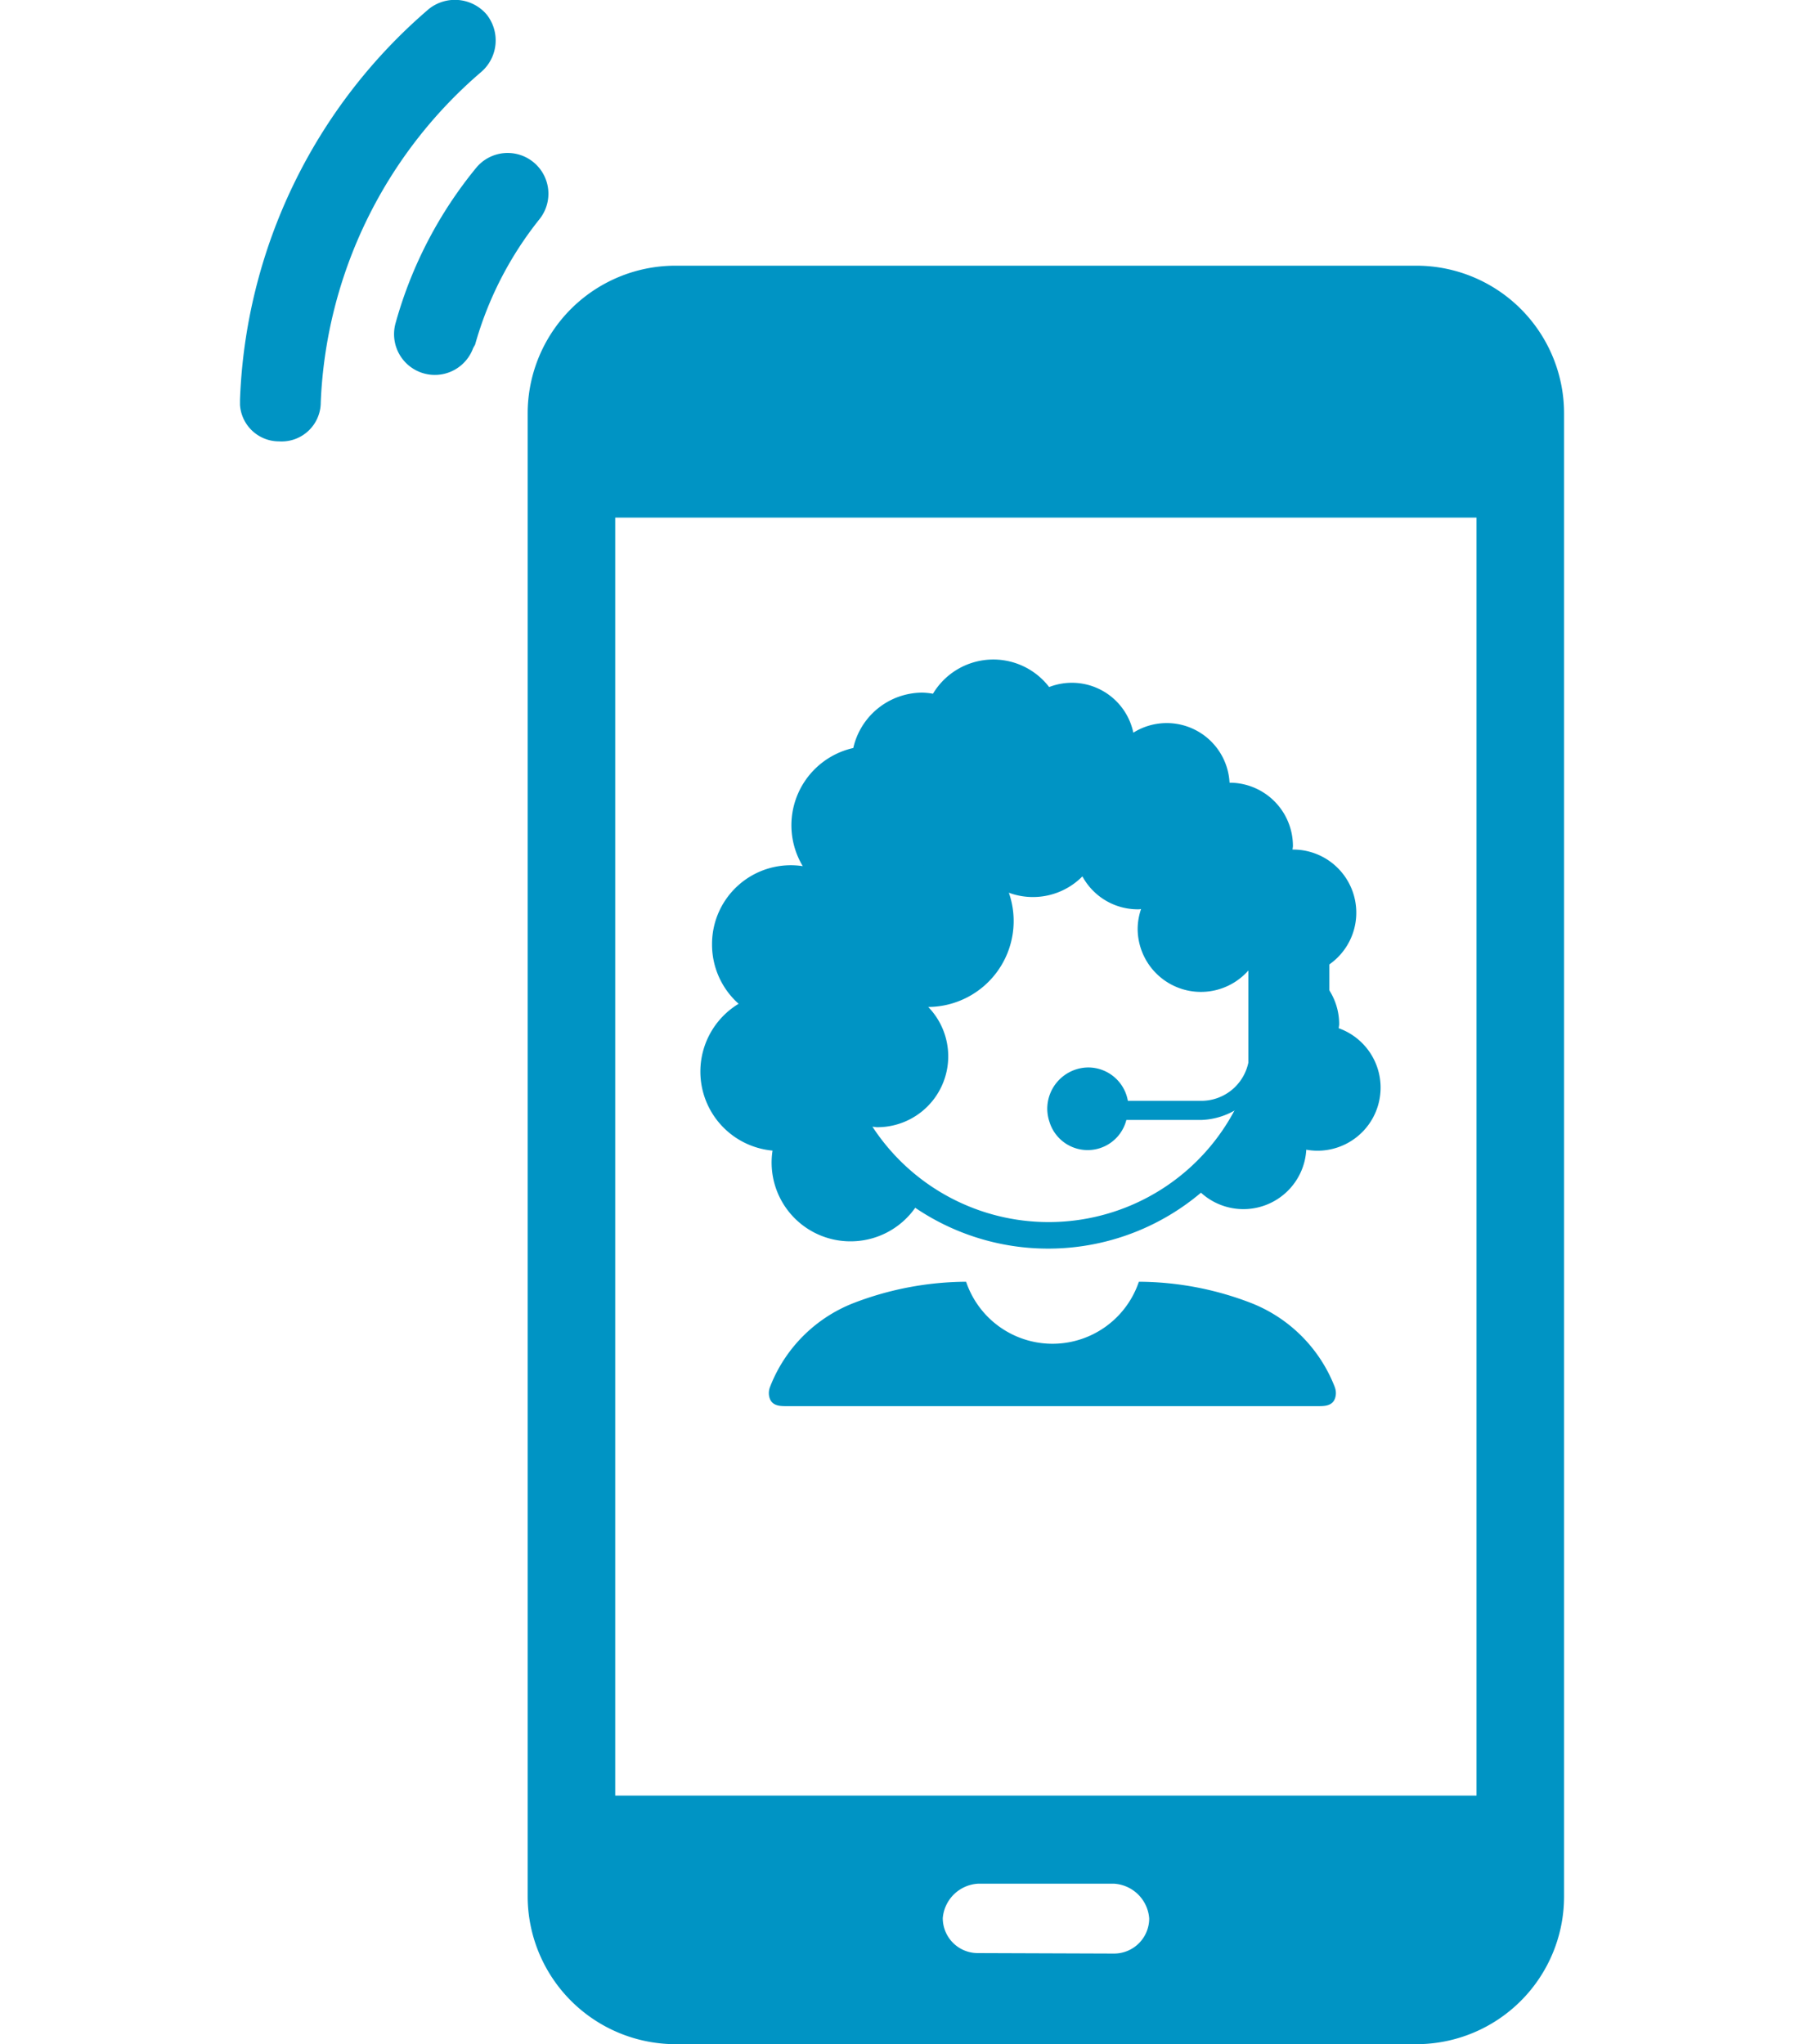
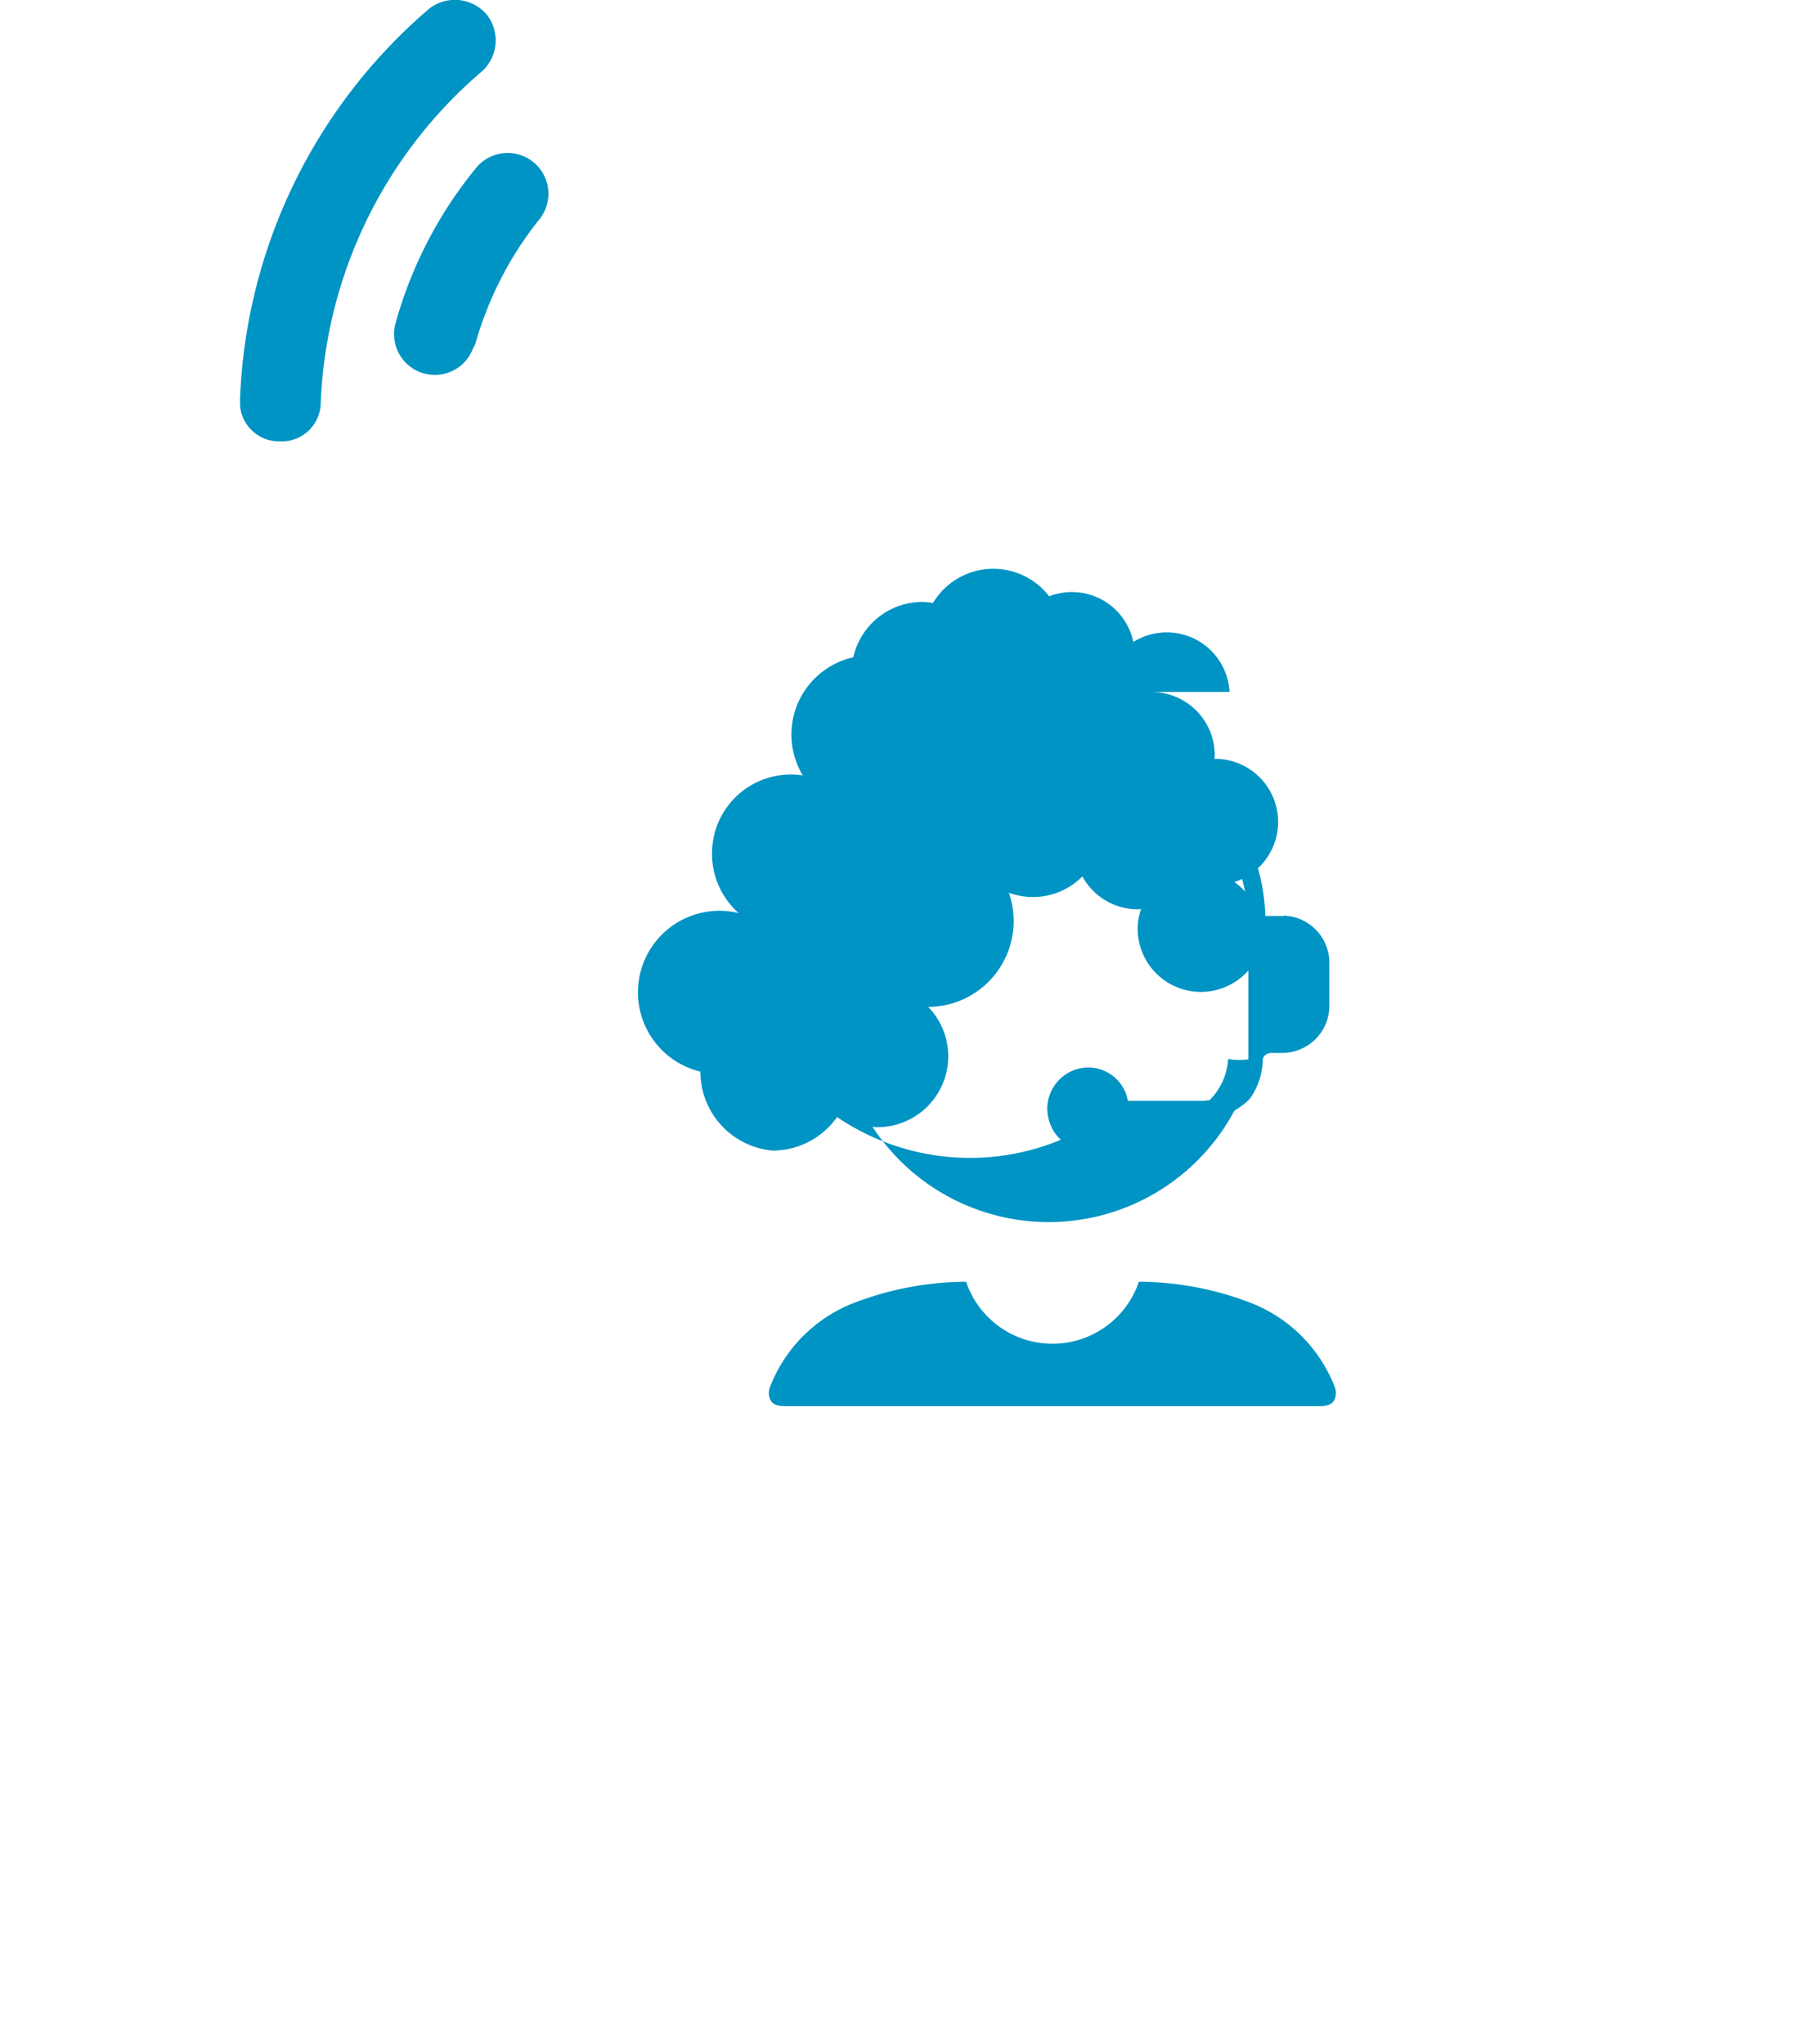
<svg xmlns="http://www.w3.org/2000/svg" width="30" height="34" viewBox="0 0 30 34">
  <defs>
    <clipPath id="clip-path">
      <rect id="_30px_width_x_34px_height" data-name="30px width x 34px height" width="30" height="34" transform="translate(5.355 1)" fill="#fff" stroke="#707070" stroke-width="1" />
    </clipPath>
    <clipPath id="clip-path-2">
      <rect id="Rectangle_2088" data-name="Rectangle 2088" width="22.019" height="34.001" fill="none" />
    </clipPath>
  </defs>
  <g id="_MPS_Communications_icon" data-name="[MPS] Communications icon" transform="translate(-5.355 -1)">
    <g id="Exact_pixel_mask" data-name="Exact pixel mask" clip-path="url(#clip-path)">
      <g id="Group_5867" data-name="Group 5867" transform="translate(9.346 1)">
        <g id="Group_5867-2" data-name="Group 5867" transform="translate(0 -0.001)" clip-path="url(#clip-path-2)">
-           <path id="Path_4687" data-name="Path 4687" d="M13.819,10.51H26.164a2.457,2.457,0,0,1,2.445,2.446V37.645a2.457,2.457,0,0,1-2.445,2.445H13.819a2.462,2.462,0,0,1-2.445-2.445V12.956a2.458,2.458,0,0,1,2.445-2.446m5.038,28.065a.582.582,0,0,1-.58-.582.625.625,0,0,1,.582-.572H21.13a.625.625,0,0,1,.58.58.585.585,0,0,1-.582.582ZM12.83,14.7H27.153V35.956H12.83Z" transform="translate(-6.59 -6.09)" fill="#0094c4" fill-rule="evenodd" />
          <path id="Path_4688" data-name="Path 4688" d="M30.325,52.45a2.452,2.452,0,0,0-1.385-1.4,5.236,5.236,0,0,0-1.875-.357,1.516,1.516,0,0,1-2.873,0,5.282,5.282,0,0,0-1.875.356,2.441,2.441,0,0,0-1.388,1.4.277.277,0,0,0-.008.167c.038.139.165.146.275.146h8.861c.109,0,.237-.007.275-.146a.274.274,0,0,0-.008-.167Z" transform="translate(-12.117 -29.374)" fill="#0094c4" />
-           <path id="Path_4689" data-name="Path 4689" d="M18.2,32.942a1.32,1.32,0,0,0,1.2,1.314A1.31,1.31,0,0,0,20.7,35.765a1.314,1.314,0,0,0,1.073-.558,3.937,3.937,0,0,0,4.752-.251,1.047,1.047,0,0,0,1.751-.715,1.049,1.049,0,0,0,.54-2.02c0-.023.007-.045.007-.069a1.048,1.048,0,0,0-.442-.854,1.05,1.05,0,0,0-.327-2.049h-.006c0-.02.006-.039.006-.059a1.053,1.053,0,0,0-1.053-1.053H27a1.046,1.046,0,0,0-1.6-.832,1.044,1.044,0,0,0-1.4-.759,1.17,1.17,0,0,0-1.932.111,1.2,1.2,0,0,0-.175-.018,1.18,1.18,0,0,0-1.15.921,1.317,1.317,0,0,0-.84,1.965,1.31,1.31,0,0,0-1.509,1.305,1.316,1.316,0,0,0,.442.984A1.319,1.319,0,0,0,18.2,32.942Zm2.86.917c.027,0,.052.008.079.008a1.179,1.179,0,0,0,.85-2,1.429,1.429,0,0,0,1.341-1.9,1.156,1.156,0,0,0,1.223-.272,1.048,1.048,0,0,0,.919.548c.019,0,.037,0,.057-.006a1.039,1.039,0,0,0-.057.326,1.052,1.052,0,0,0,1.928.584,3.5,3.5,0,0,1-6.34,2.709Zm-.515.008,0,0,.016.026Z" transform="translate(-10.544 -15.118)" fill="#0094c4" />
+           <path id="Path_4689" data-name="Path 4689" d="M18.2,32.942a1.32,1.32,0,0,0,1.2,1.314a1.314,1.314,0,0,0,1.073-.558,3.937,3.937,0,0,0,4.752-.251,1.047,1.047,0,0,0,1.751-.715,1.049,1.049,0,0,0,.54-2.02c0-.023.007-.045.007-.069a1.048,1.048,0,0,0-.442-.854,1.05,1.05,0,0,0-.327-2.049h-.006c0-.02.006-.039.006-.059a1.053,1.053,0,0,0-1.053-1.053H27a1.046,1.046,0,0,0-1.6-.832,1.044,1.044,0,0,0-1.4-.759,1.17,1.17,0,0,0-1.932.111,1.2,1.2,0,0,0-.175-.018,1.18,1.18,0,0,0-1.15.921,1.317,1.317,0,0,0-.84,1.965,1.31,1.31,0,0,0-1.509,1.305,1.316,1.316,0,0,0,.442.984A1.319,1.319,0,0,0,18.2,32.942Zm2.86.917c.027,0,.052.008.079.008a1.179,1.179,0,0,0,.85-2,1.429,1.429,0,0,0,1.341-1.9,1.156,1.156,0,0,0,1.223-.272,1.048,1.048,0,0,0,.919.548c.019,0,.037,0,.057-.006a1.039,1.039,0,0,0-.057.326,1.052,1.052,0,0,0,1.928.584,3.5,3.5,0,0,1-6.34,2.709Zm-.515.008,0,0,.016.026Z" transform="translate(-10.544 -15.118)" fill="#0094c4" />
          <path id="Path_4690" data-name="Path 4690" d="M30.948,32.021h-.307a3.128,3.128,0,0,0-3.2-3.05h-.005a3.139,3.139,0,0,0-2.956,3.045h-.254a.785.785,0,0,0-.766.795V33.5a.785.785,0,0,0,.766.795h.257l.257-.021a28.086,28.086,0,0,0,.128-2.814A2.789,2.789,0,0,1,28.227,29.4l.053.013a2.872,2.872,0,0,1,2.08,2.791V34.46a.8.8,0,0,1-.766.636H28.356a.67.67,0,0,0-.667-.555.688.688,0,0,0-.673.7.7.7,0,0,0,.037.207.664.664,0,0,0,1.278-.034h1.256a1.2,1.2,0,0,0,.793-.346A1.158,1.158,0,0,0,30.6,34.4a.138.138,0,0,1,.132-.1h.208a.787.787,0,0,0,.767-.8v-.689a.785.785,0,0,0-.759-.795" transform="translate(-13.591 -16.786)" fill="#0094c4" />
          <path id="Path_4691" data-name="Path 4691" d="M0,6.649a.65.65,0,0,0,.649.693.651.651,0,0,0,.694-.65A7.648,7.648,0,0,1,4.009,1.2.693.693,0,0,0,4.1.24.694.694,0,0,0,3.14.151,8.993,8.993,0,0,0,0,6.649Z" transform="translate(0 0)" fill="#0094c4" />
          <path id="Path_4692" data-name="Path 4692" d="M7.433,9.227A5.881,5.881,0,0,1,8.507,7.137a.678.678,0,0,0-1.048-.86A7.033,7.033,0,0,0,6.113,8.861.678.678,0,0,0,7.4,9.286Z" transform="translate(-3.523 -3.495)" fill="#0094c4" />
        </g>
      </g>
    </g>
  </g>
</svg>